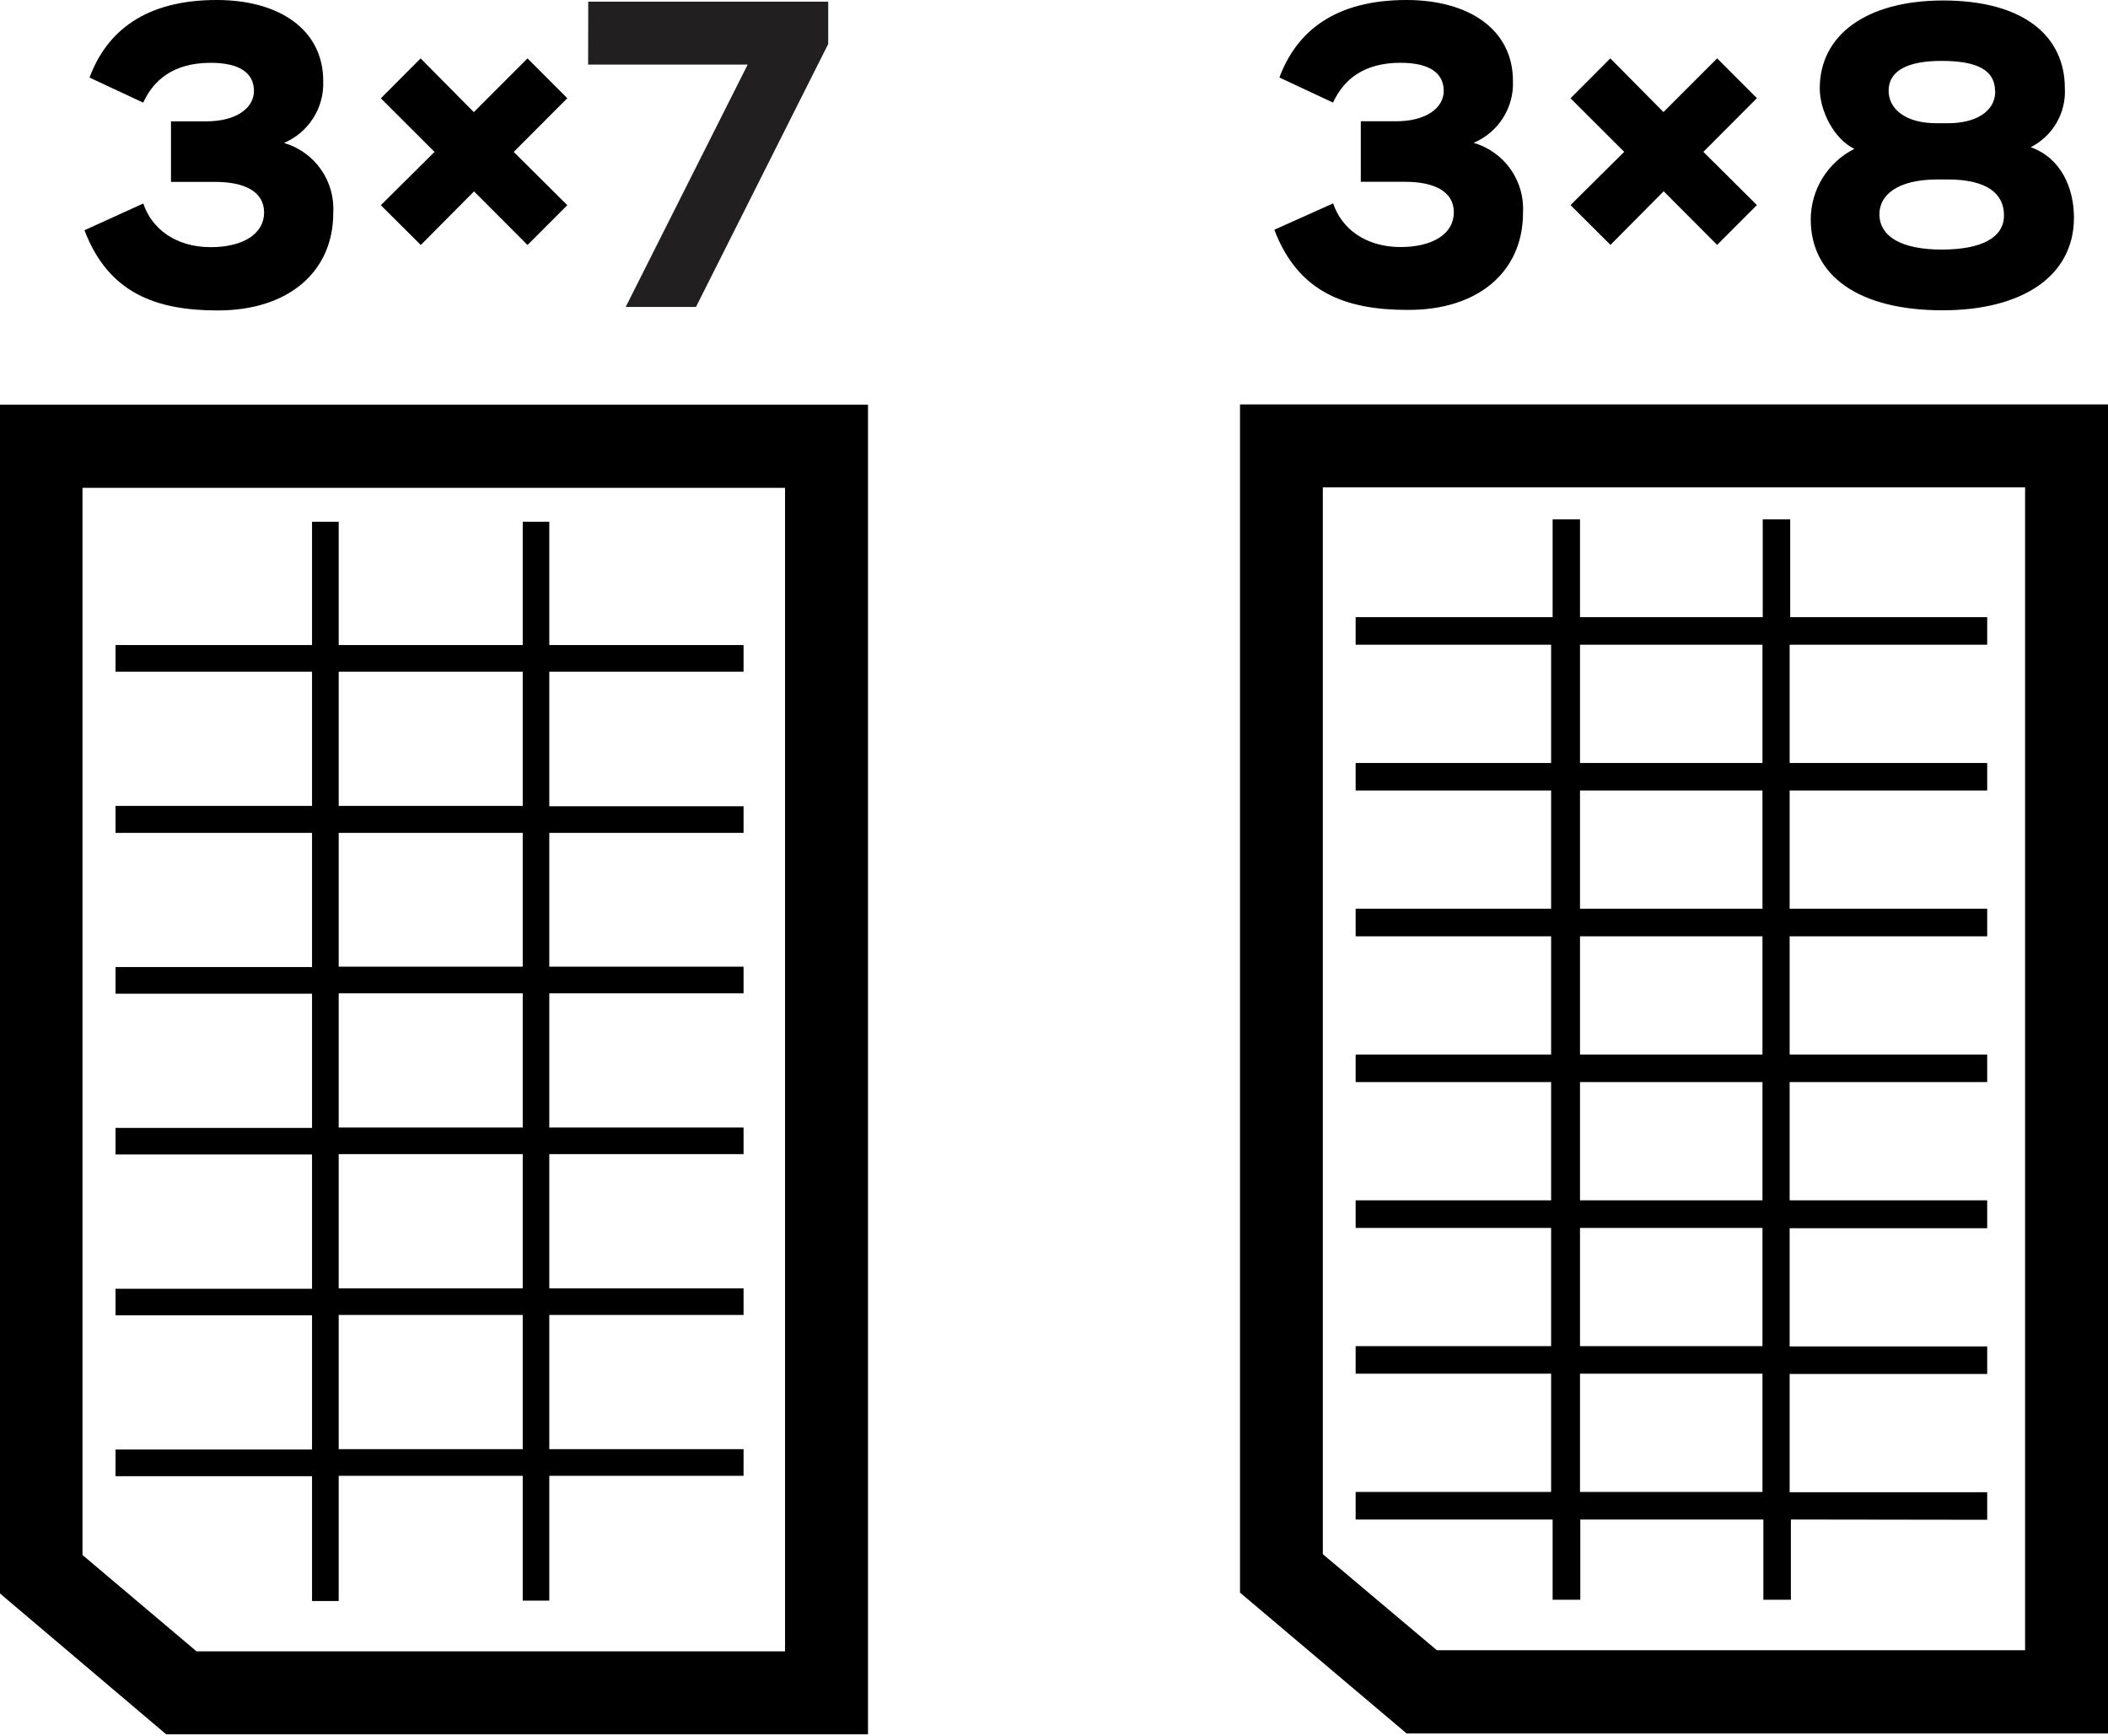
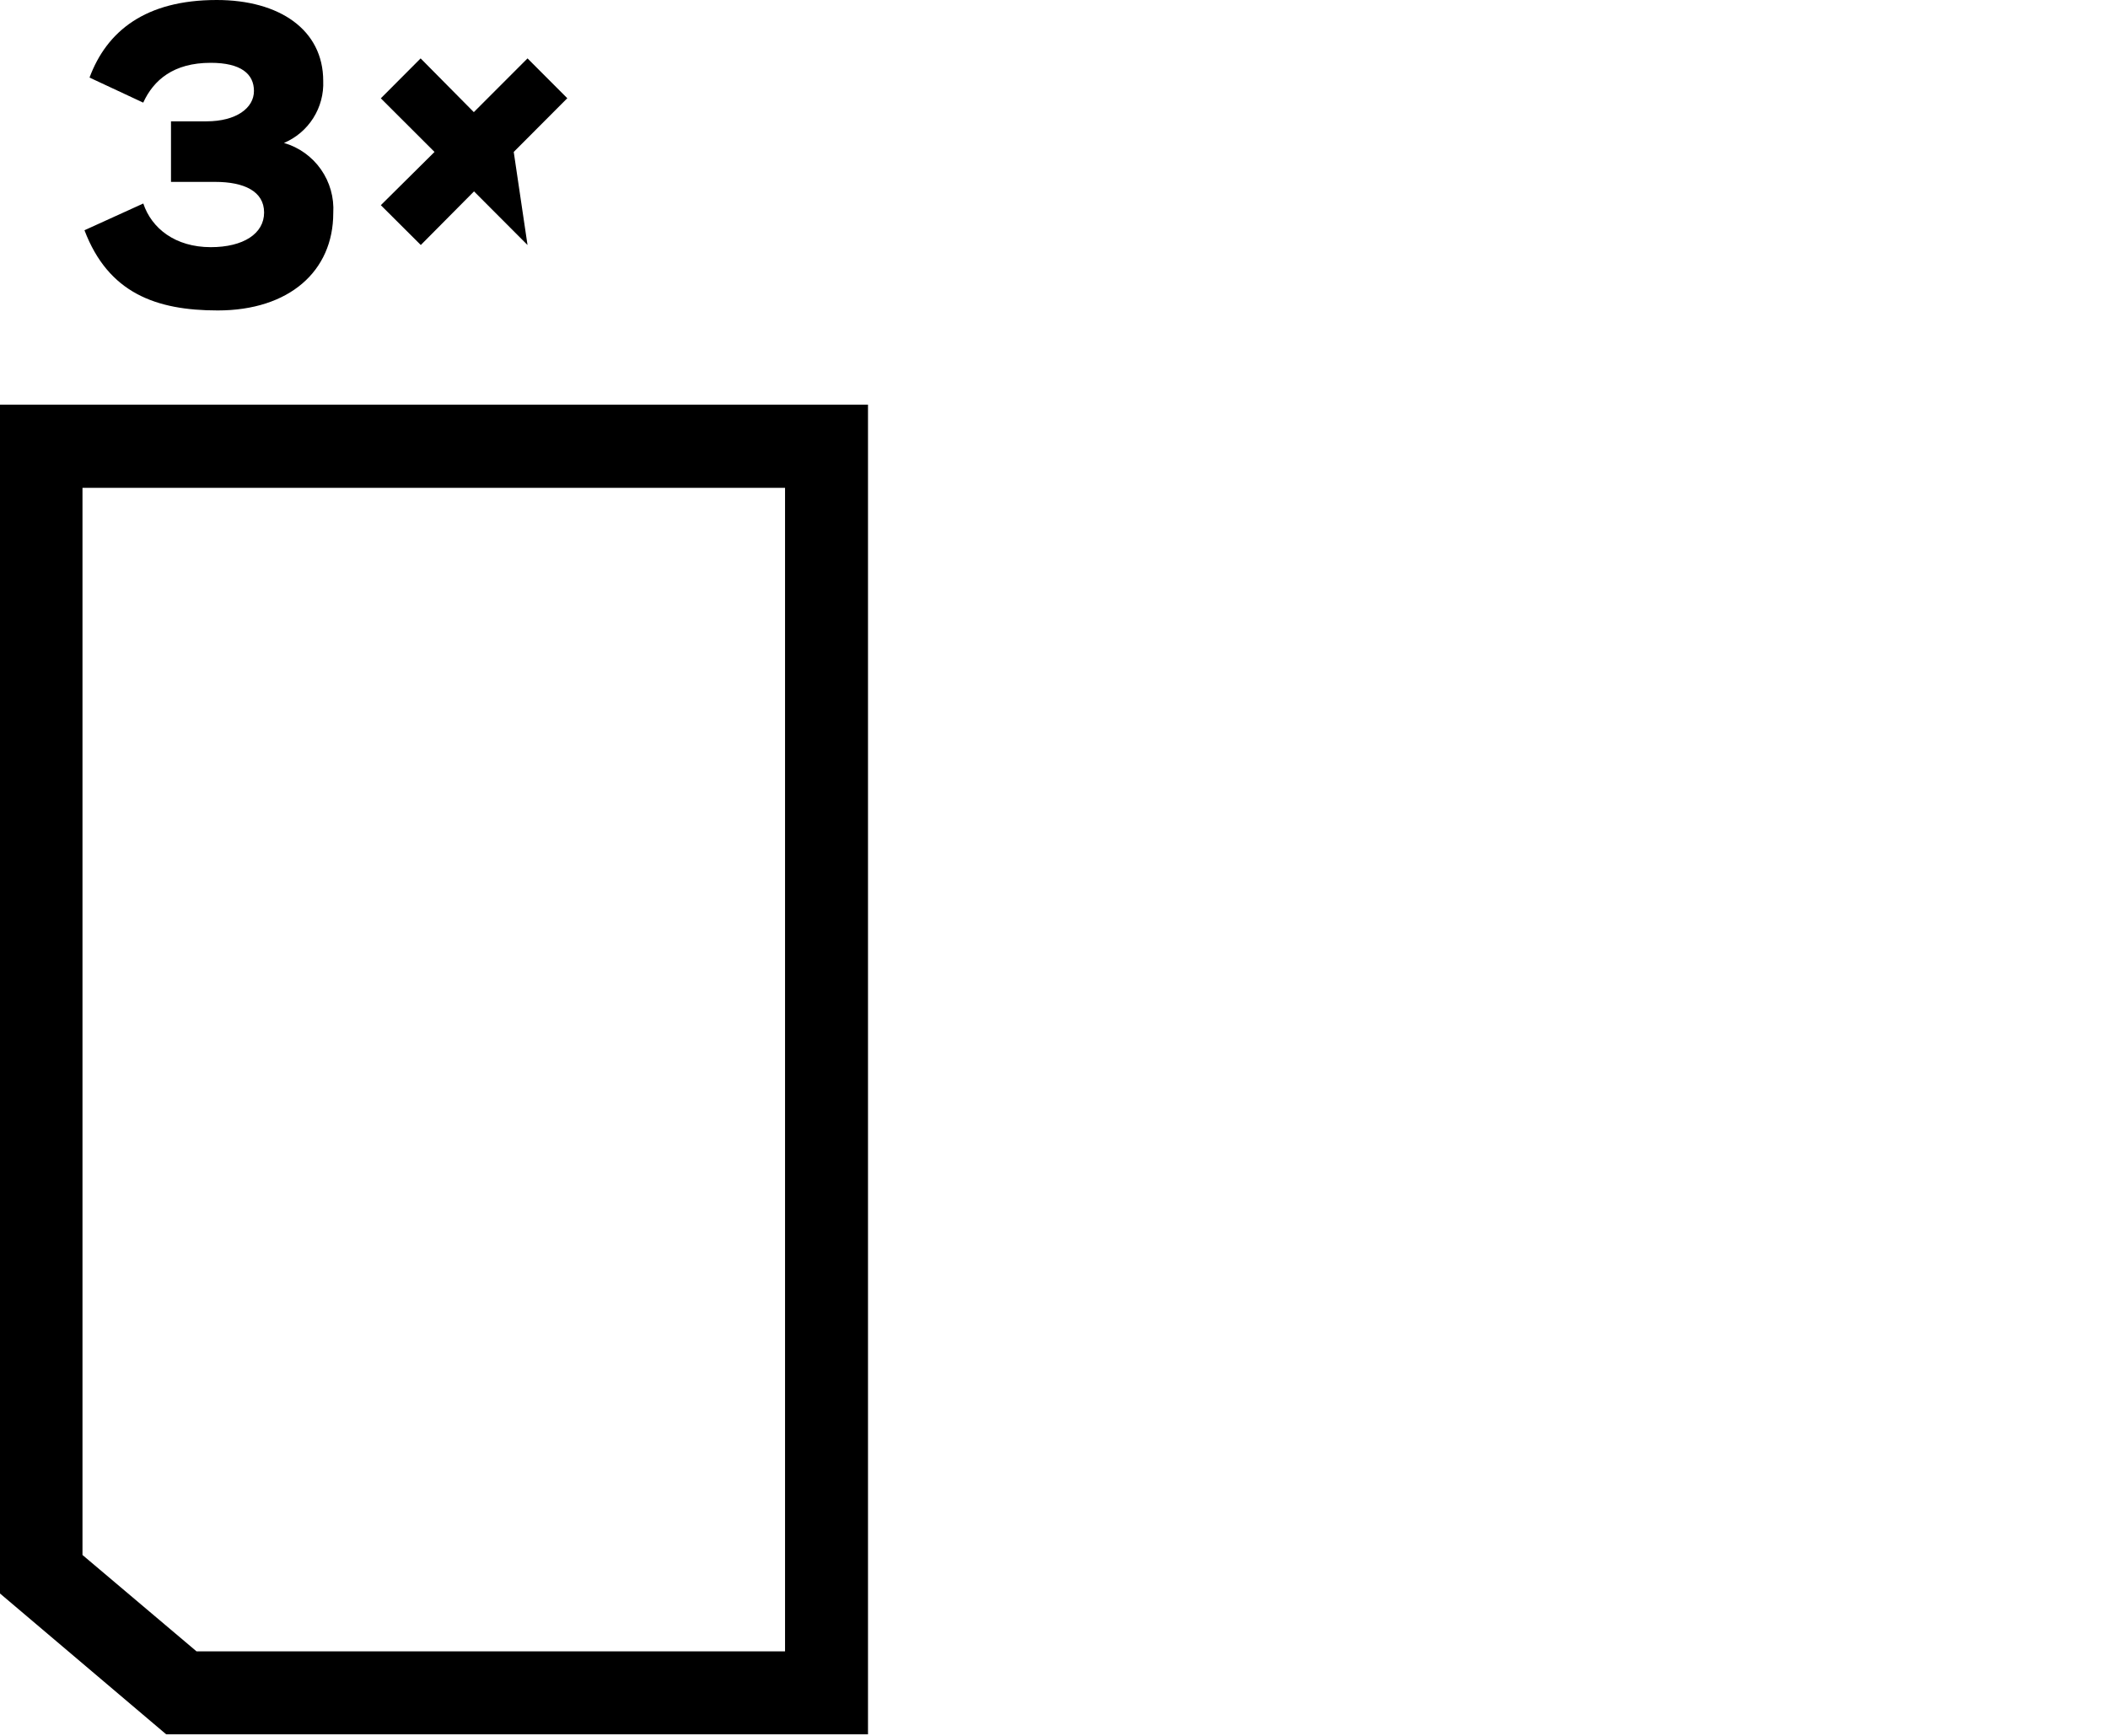
<svg xmlns="http://www.w3.org/2000/svg" width="85" height="70" viewBox="0 0 85 70" fill="none">
-   <path d="M61.411 8.588C61.449 7.96 61.273 7.339 60.912 6.825C60.55 6.311 60.025 5.936 59.421 5.76C59.908 5.555 60.321 5.206 60.604 4.759C60.887 4.313 61.028 3.791 61.006 3.263C61.006 1.204 59.247 0 56.713 0C53.839 0 52.284 1.257 51.589 3.126L53.752 4.137C54.168 3.228 54.97 2.532 56.471 2.532C57.7 2.532 58.215 2.986 58.215 3.667C58.215 4.349 57.511 4.89 56.297 4.89H54.871V7.331H56.653C57.818 7.331 58.623 7.71 58.623 8.565C58.623 9.42 57.784 9.962 56.475 9.962C55.045 9.962 54.089 9.205 53.756 8.202L51.384 9.265C52.345 11.793 54.263 12.497 56.755 12.497C59.633 12.513 61.411 10.931 61.411 8.588ZM63.328 3.963L65.492 6.124L63.328 8.27L64.939 9.875L67.084 7.713L69.24 9.875L70.843 8.27L68.684 6.124L70.843 3.959L69.24 2.354L67.076 4.519L64.932 2.354L63.328 3.963ZM56.717 69.902H85V16.309H50V64.224L56.717 69.902ZM53.34 19.654H81.657V66.548H57.939L53.34 62.673V19.654ZM80.129 61.287V60.175H72.163V55.406H80.129V54.297H72.163V49.528H80.129V48.404H72.163V43.635H80.129V42.526H72.163V37.757H80.129V36.645H72.163V31.879H80.129V30.767H72.163V25.998H80.129V24.889H72.186V20.945H71.078V24.889H63.71V20.945H62.606V24.889H54.663V25.998H62.545V30.767H54.663V31.879H62.545V36.645H54.663V37.757H62.545V42.526H54.663V43.635H62.545V48.404H54.663V49.517H62.545V54.285H54.663V55.395H62.545V60.163H54.663V61.276H62.606V64.512H63.722V61.276H71.104V64.512H72.213V61.276L80.129 61.287ZM63.71 30.767V25.998H71.067V30.767H63.71ZM63.71 36.645V31.879H71.067V36.645H63.71ZM63.71 42.526V37.757H71.067V42.526H63.71ZM63.71 48.404V43.635H71.067V48.404H63.71ZM63.71 54.285V49.517H71.067V54.285H63.71ZM63.71 60.163V55.395H71.067V60.163H63.71ZM73.377 3.562C73.377 4.485 73.968 5.62 74.773 6.003C74.245 6.268 73.802 6.674 73.491 7.177C73.18 7.679 73.015 8.258 73.014 8.849C73.014 11.12 74.947 12.513 78.332 12.513C81.524 12.513 83.627 11.15 83.627 8.777C83.627 7.573 83.101 6.37 81.883 5.935C82.319 5.716 82.681 5.375 82.925 4.953C83.17 4.532 83.286 4.048 83.26 3.562C83.26 1.431 81.57 0.019 78.343 0.019C75.223 0.026 73.377 1.434 73.377 3.562ZM78.536 7.237C80.106 7.237 80.806 7.797 80.806 8.686C80.806 9.576 79.917 10.064 78.294 10.064C76.672 10.064 75.783 9.538 75.783 8.633C75.783 7.876 76.498 7.237 78.12 7.237H78.536ZM80.454 3.679C80.454 4.53 79.614 4.969 78.563 4.969H78.075C76.834 4.969 76.154 4.394 76.154 3.66C76.154 2.858 76.91 2.456 78.283 2.456C79.796 2.456 80.446 2.861 80.446 3.683L80.454 3.679Z" fill="black" />
-   <path d="M13.438 8.592C13.476 7.965 13.301 7.344 12.94 6.829C12.579 6.315 12.054 5.939 11.451 5.764C11.937 5.558 12.35 5.208 12.632 4.761C12.915 4.315 13.055 3.792 13.033 3.264C13.033 1.204 11.273 0 8.738 0C5.862 0 4.306 1.257 3.61 3.128L5.775 4.139C6.191 3.23 6.993 2.533 8.496 2.533C9.725 2.533 10.24 2.988 10.24 3.669C10.24 4.351 9.536 4.893 8.321 4.893H6.895V7.335H8.677C9.843 7.335 10.649 7.714 10.649 8.57C10.649 9.425 9.809 9.967 8.499 9.967C7.069 9.967 6.111 9.21 5.778 8.206L3.406 9.285C4.367 11.815 6.286 12.519 8.779 12.519C11.659 12.519 13.438 10.936 13.438 8.592ZM15.356 3.965L17.521 6.127L15.356 8.274L16.968 9.88L19.114 7.718L21.271 9.88L22.875 8.274L20.715 6.127L22.875 3.961L21.271 2.355L19.106 4.522L16.961 2.355L15.356 3.965ZM6.702 69.939H35V16.318H0V64.259L6.702 69.939ZM3.326 19.673H31.655V66.592H7.924L3.326 62.706V19.673Z" fill="black" />
-   <path d="M29.982 27.087V26.012H22.149V21.04H21.078V26.012H13.657V21.04H12.582V26.012H4.658V27.087H12.582V32.499H4.658V33.586H12.582V38.997H4.658V40.072H12.582V45.484H4.658V46.556H12.582V51.971H4.658V53.042H12.582V58.454H4.658V59.529H12.582V64.562H13.657V59.514H21.078V64.547H22.149V59.514H29.982V58.439H22.149V53.027H29.982V51.956H22.149V46.541H29.982V45.469H22.149V40.057H29.982V38.982H22.149V33.586H29.982V32.514H22.149V27.087H29.982ZM21.078 58.439H13.657V53.027H21.078V58.439ZM21.078 51.956H13.657V46.541H21.078V51.956ZM21.078 45.469H13.657V40.057H21.078V45.469ZM21.078 38.982H13.657V33.586H21.078V38.982ZM21.078 32.499H13.657V27.087H21.078V32.499Z" fill="black" />
-   <path d="M23.719 0.068H33.395V1.776L28.063 12.379H25.229L30.148 2.605H23.715L23.719 0.068Z" fill="#221F20" />
+   <path d="M13.438 8.592C13.476 7.965 13.301 7.344 12.94 6.829C12.579 6.315 12.054 5.939 11.451 5.764C11.937 5.558 12.35 5.208 12.632 4.761C12.915 4.315 13.055 3.792 13.033 3.264C13.033 1.204 11.273 0 8.738 0C5.862 0 4.306 1.257 3.61 3.128L5.775 4.139C6.191 3.23 6.993 2.533 8.496 2.533C9.725 2.533 10.24 2.988 10.24 3.669C10.24 4.351 9.536 4.893 8.321 4.893H6.895V7.335H8.677C9.843 7.335 10.649 7.714 10.649 8.57C10.649 9.425 9.809 9.967 8.499 9.967C7.069 9.967 6.111 9.21 5.778 8.206L3.406 9.285C4.367 11.815 6.286 12.519 8.779 12.519C11.659 12.519 13.438 10.936 13.438 8.592ZM15.356 3.965L17.521 6.127L15.356 8.274L16.968 9.88L19.114 7.718L21.271 9.88L20.715 6.127L22.875 3.961L21.271 2.355L19.106 4.522L16.961 2.355L15.356 3.965ZM6.702 69.939H35V16.318H0V64.259L6.702 69.939ZM3.326 19.673H31.655V66.592H7.924L3.326 62.706V19.673Z" fill="black" />
</svg>